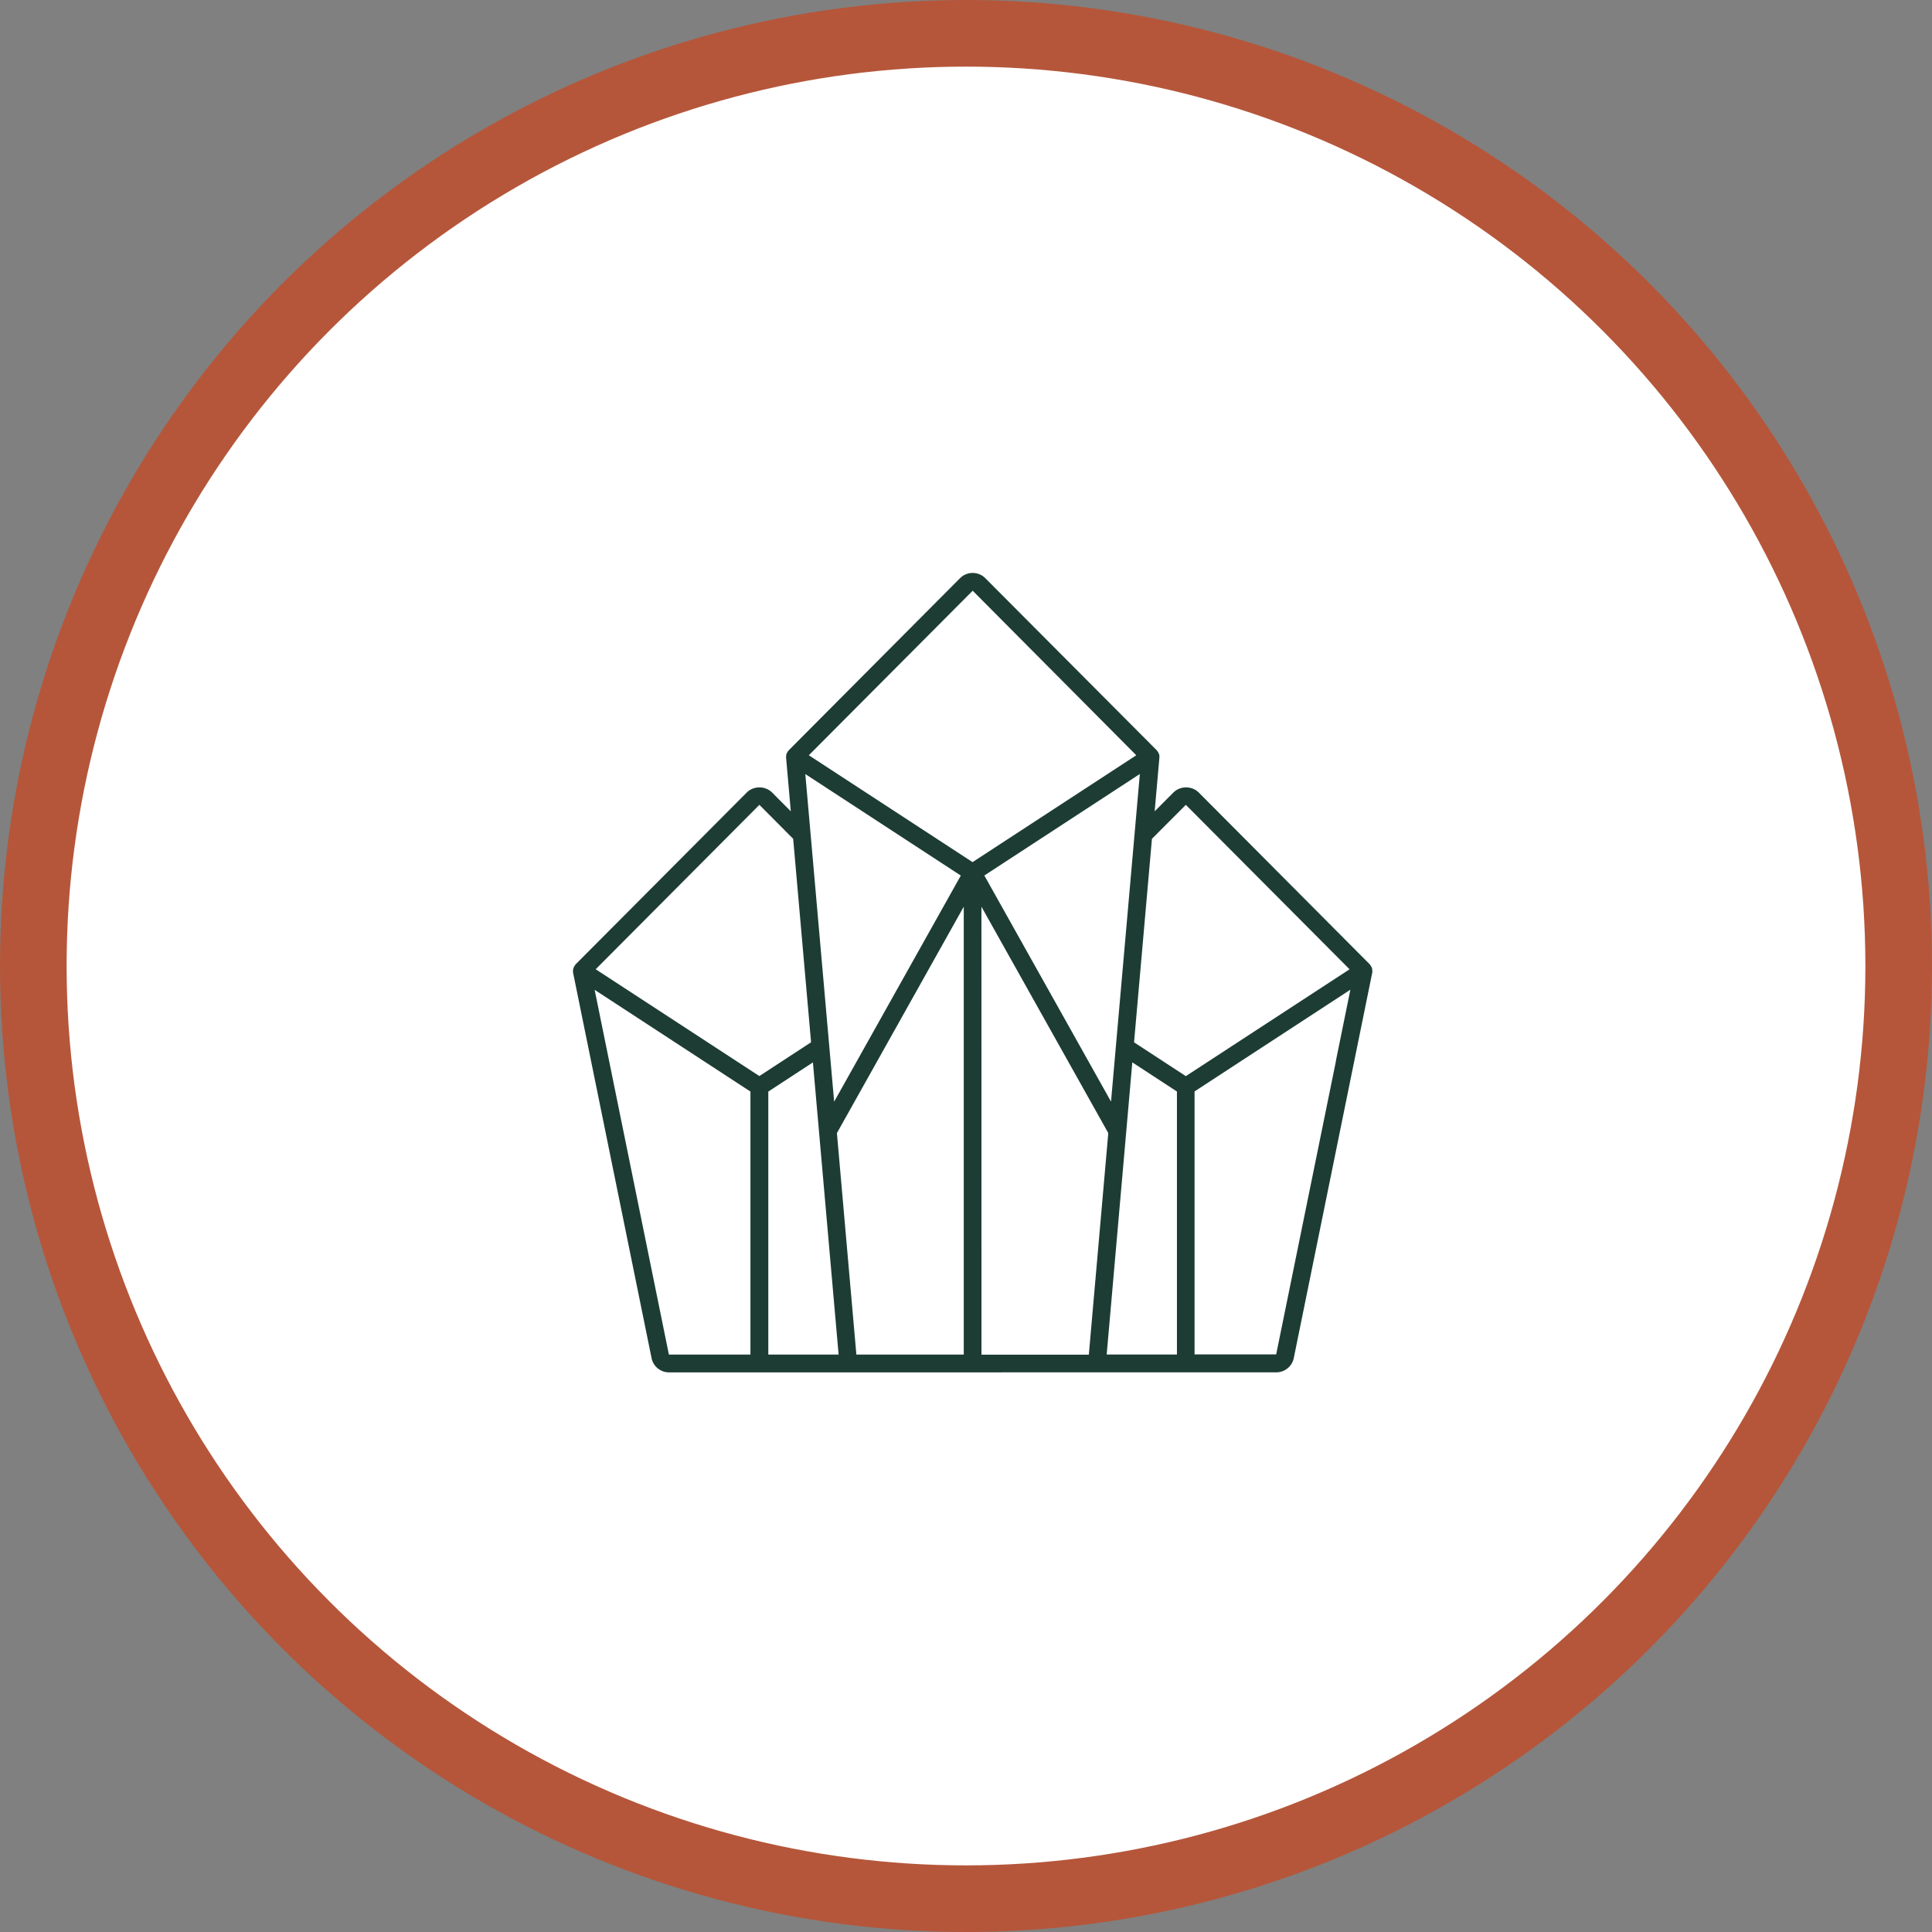
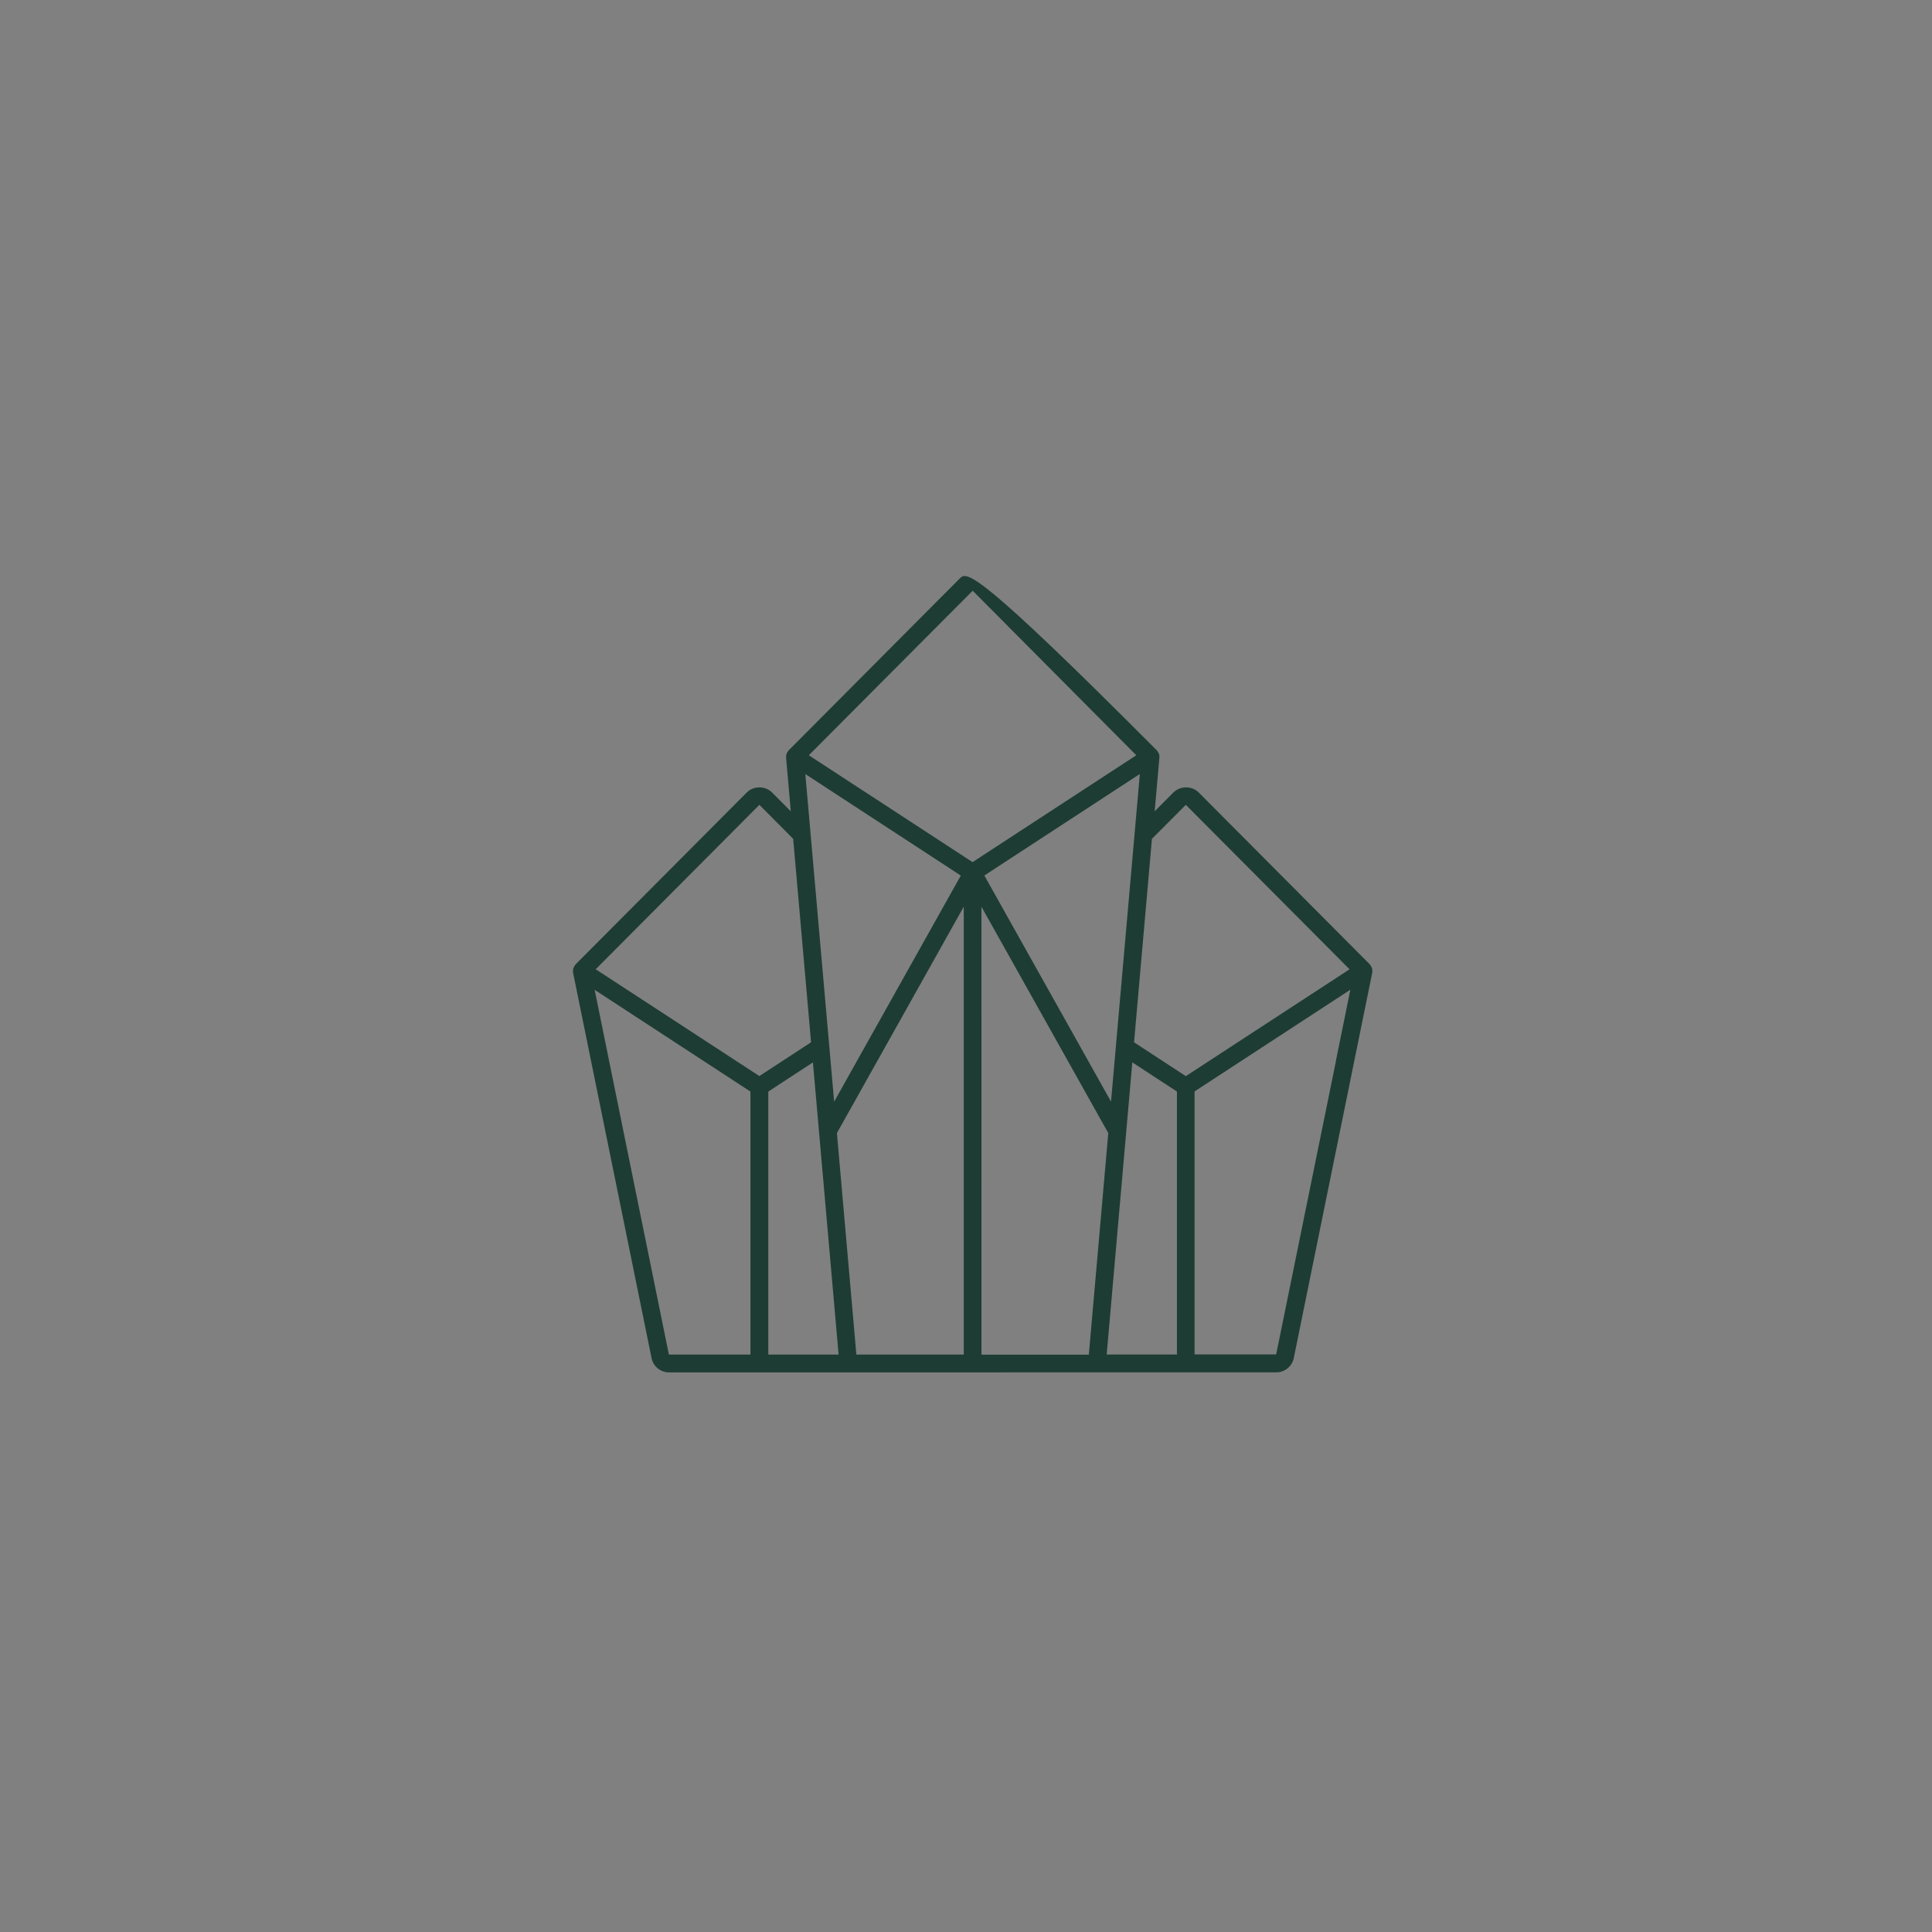
<svg xmlns="http://www.w3.org/2000/svg" width="145" height="145" viewBox="0 0 145 145" fill="none">
  <rect x="0" y="0" width="145" height="145" fill="#808080" stroke="none" />
-   <circle cx="72.5" cy="72.5" r="70" fill="white" stroke="#B5563A" stroke-width="5" />
-   <path d="M102.976 72.68C102.968 72.645 102.949 72.618 102.936 72.584C102.909 72.53 102.882 72.483 102.848 72.44C102.834 72.427 102.834 72.405 102.821 72.392L89.961 59.473C89.457 58.969 88.576 58.969 88.072 59.473L86.66 60.89L87.015 56.86V56.847C87.023 56.751 87.015 56.663 86.98 56.575C86.98 56.554 86.959 56.541 86.953 56.522C86.927 56.453 86.884 56.391 86.836 56.338C86.836 56.338 86.828 56.325 86.823 56.317L73.946 43.389C73.427 42.87 72.574 42.87 72.057 43.389L59.189 56.317C59.189 56.317 59.181 56.33 59.175 56.338C59.128 56.391 59.093 56.455 59.058 56.522C59.05 56.543 59.037 56.556 59.032 56.575C59.005 56.658 58.992 56.754 58.997 56.847V56.86L59.351 60.89L57.94 59.473C57.436 58.969 56.554 58.969 56.051 59.473L43.185 72.392C43.185 72.392 43.164 72.427 43.158 72.44C43.124 72.488 43.089 72.536 43.071 72.584C43.057 72.618 43.044 72.645 43.031 72.68C43.017 72.733 43.009 72.789 43.009 72.85C43.009 72.877 42.996 72.903 43.001 72.933C43.001 72.946 43.009 72.954 43.009 72.959V72.994L48.901 101.929C49.024 102.55 49.575 103 50.212 103L95.789 102.997C96.423 102.997 96.975 102.547 97.1 101.927L102.992 72.991V72.957C102.992 72.948 103 72.935 103 72.93C103 72.903 102.992 72.877 102.992 72.847C102.992 72.794 102.992 72.73 102.971 72.677L102.976 72.68ZM56.325 101.661H50.201L44.629 74.288L56.322 81.924V101.661H56.325ZM44.706 72.746L52.023 65.396L56.993 60.405L59.529 62.954L60.872 78.225L56.991 80.76L44.703 72.741L44.706 72.746ZM60.443 58.096L72.11 65.713L62.604 82.683L60.441 58.099L60.443 58.096ZM57.662 101.661V81.924L61.011 79.735L62.939 101.661H57.668L57.662 101.661ZM72.332 101.661H64.272L62.812 85.04L72.332 68.048L72.332 101.661ZM60.71 56.677L63.744 53.63L72.998 44.338H73.006L85.28 56.684L72.992 64.704L60.704 56.684L60.71 56.677ZM85.547 58.093L83.384 82.678L73.877 65.708L85.544 58.091L85.547 58.093ZM73.661 101.658L73.658 68.048L83.179 85.04L81.719 101.669H73.666L73.661 101.658ZM88.331 101.658H83.059L84.982 79.732L88.331 81.921V101.658ZM85.113 78.225L86.455 62.954L88.999 60.405L101.287 72.747L88.999 80.766L85.118 78.231L85.113 78.225ZM100.264 79.641L95.779 101.65H89.654V81.913L101.348 74.278L100.256 79.644L100.264 79.641Z" fill="#1D3C34" />
+   <path d="M102.976 72.68C102.968 72.645 102.949 72.618 102.936 72.584C102.909 72.53 102.882 72.483 102.848 72.44C102.834 72.427 102.834 72.405 102.821 72.392L89.961 59.473C89.457 58.969 88.576 58.969 88.072 59.473L86.66 60.89L87.015 56.86V56.847C87.023 56.751 87.015 56.663 86.98 56.575C86.98 56.554 86.959 56.541 86.953 56.522C86.927 56.453 86.884 56.391 86.836 56.338C86.836 56.338 86.828 56.325 86.823 56.317C73.427 42.87 72.574 42.87 72.057 43.389L59.189 56.317C59.189 56.317 59.181 56.33 59.175 56.338C59.128 56.391 59.093 56.455 59.058 56.522C59.05 56.543 59.037 56.556 59.032 56.575C59.005 56.658 58.992 56.754 58.997 56.847V56.86L59.351 60.89L57.94 59.473C57.436 58.969 56.554 58.969 56.051 59.473L43.185 72.392C43.185 72.392 43.164 72.427 43.158 72.44C43.124 72.488 43.089 72.536 43.071 72.584C43.057 72.618 43.044 72.645 43.031 72.68C43.017 72.733 43.009 72.789 43.009 72.85C43.009 72.877 42.996 72.903 43.001 72.933C43.001 72.946 43.009 72.954 43.009 72.959V72.994L48.901 101.929C49.024 102.55 49.575 103 50.212 103L95.789 102.997C96.423 102.997 96.975 102.547 97.1 101.927L102.992 72.991V72.957C102.992 72.948 103 72.935 103 72.93C103 72.903 102.992 72.877 102.992 72.847C102.992 72.794 102.992 72.73 102.971 72.677L102.976 72.68ZM56.325 101.661H50.201L44.629 74.288L56.322 81.924V101.661H56.325ZM44.706 72.746L52.023 65.396L56.993 60.405L59.529 62.954L60.872 78.225L56.991 80.76L44.703 72.741L44.706 72.746ZM60.443 58.096L72.11 65.713L62.604 82.683L60.441 58.099L60.443 58.096ZM57.662 101.661V81.924L61.011 79.735L62.939 101.661H57.668L57.662 101.661ZM72.332 101.661H64.272L62.812 85.04L72.332 68.048L72.332 101.661ZM60.71 56.677L63.744 53.63L72.998 44.338H73.006L85.28 56.684L72.992 64.704L60.704 56.684L60.71 56.677ZM85.547 58.093L83.384 82.678L73.877 65.708L85.544 58.091L85.547 58.093ZM73.661 101.658L73.658 68.048L83.179 85.04L81.719 101.669H73.666L73.661 101.658ZM88.331 101.658H83.059L84.982 79.732L88.331 81.921V101.658ZM85.113 78.225L86.455 62.954L88.999 60.405L101.287 72.747L88.999 80.766L85.118 78.231L85.113 78.225ZM100.264 79.641L95.779 101.65H89.654V81.913L101.348 74.278L100.256 79.644L100.264 79.641Z" fill="#1D3C34" />
</svg>